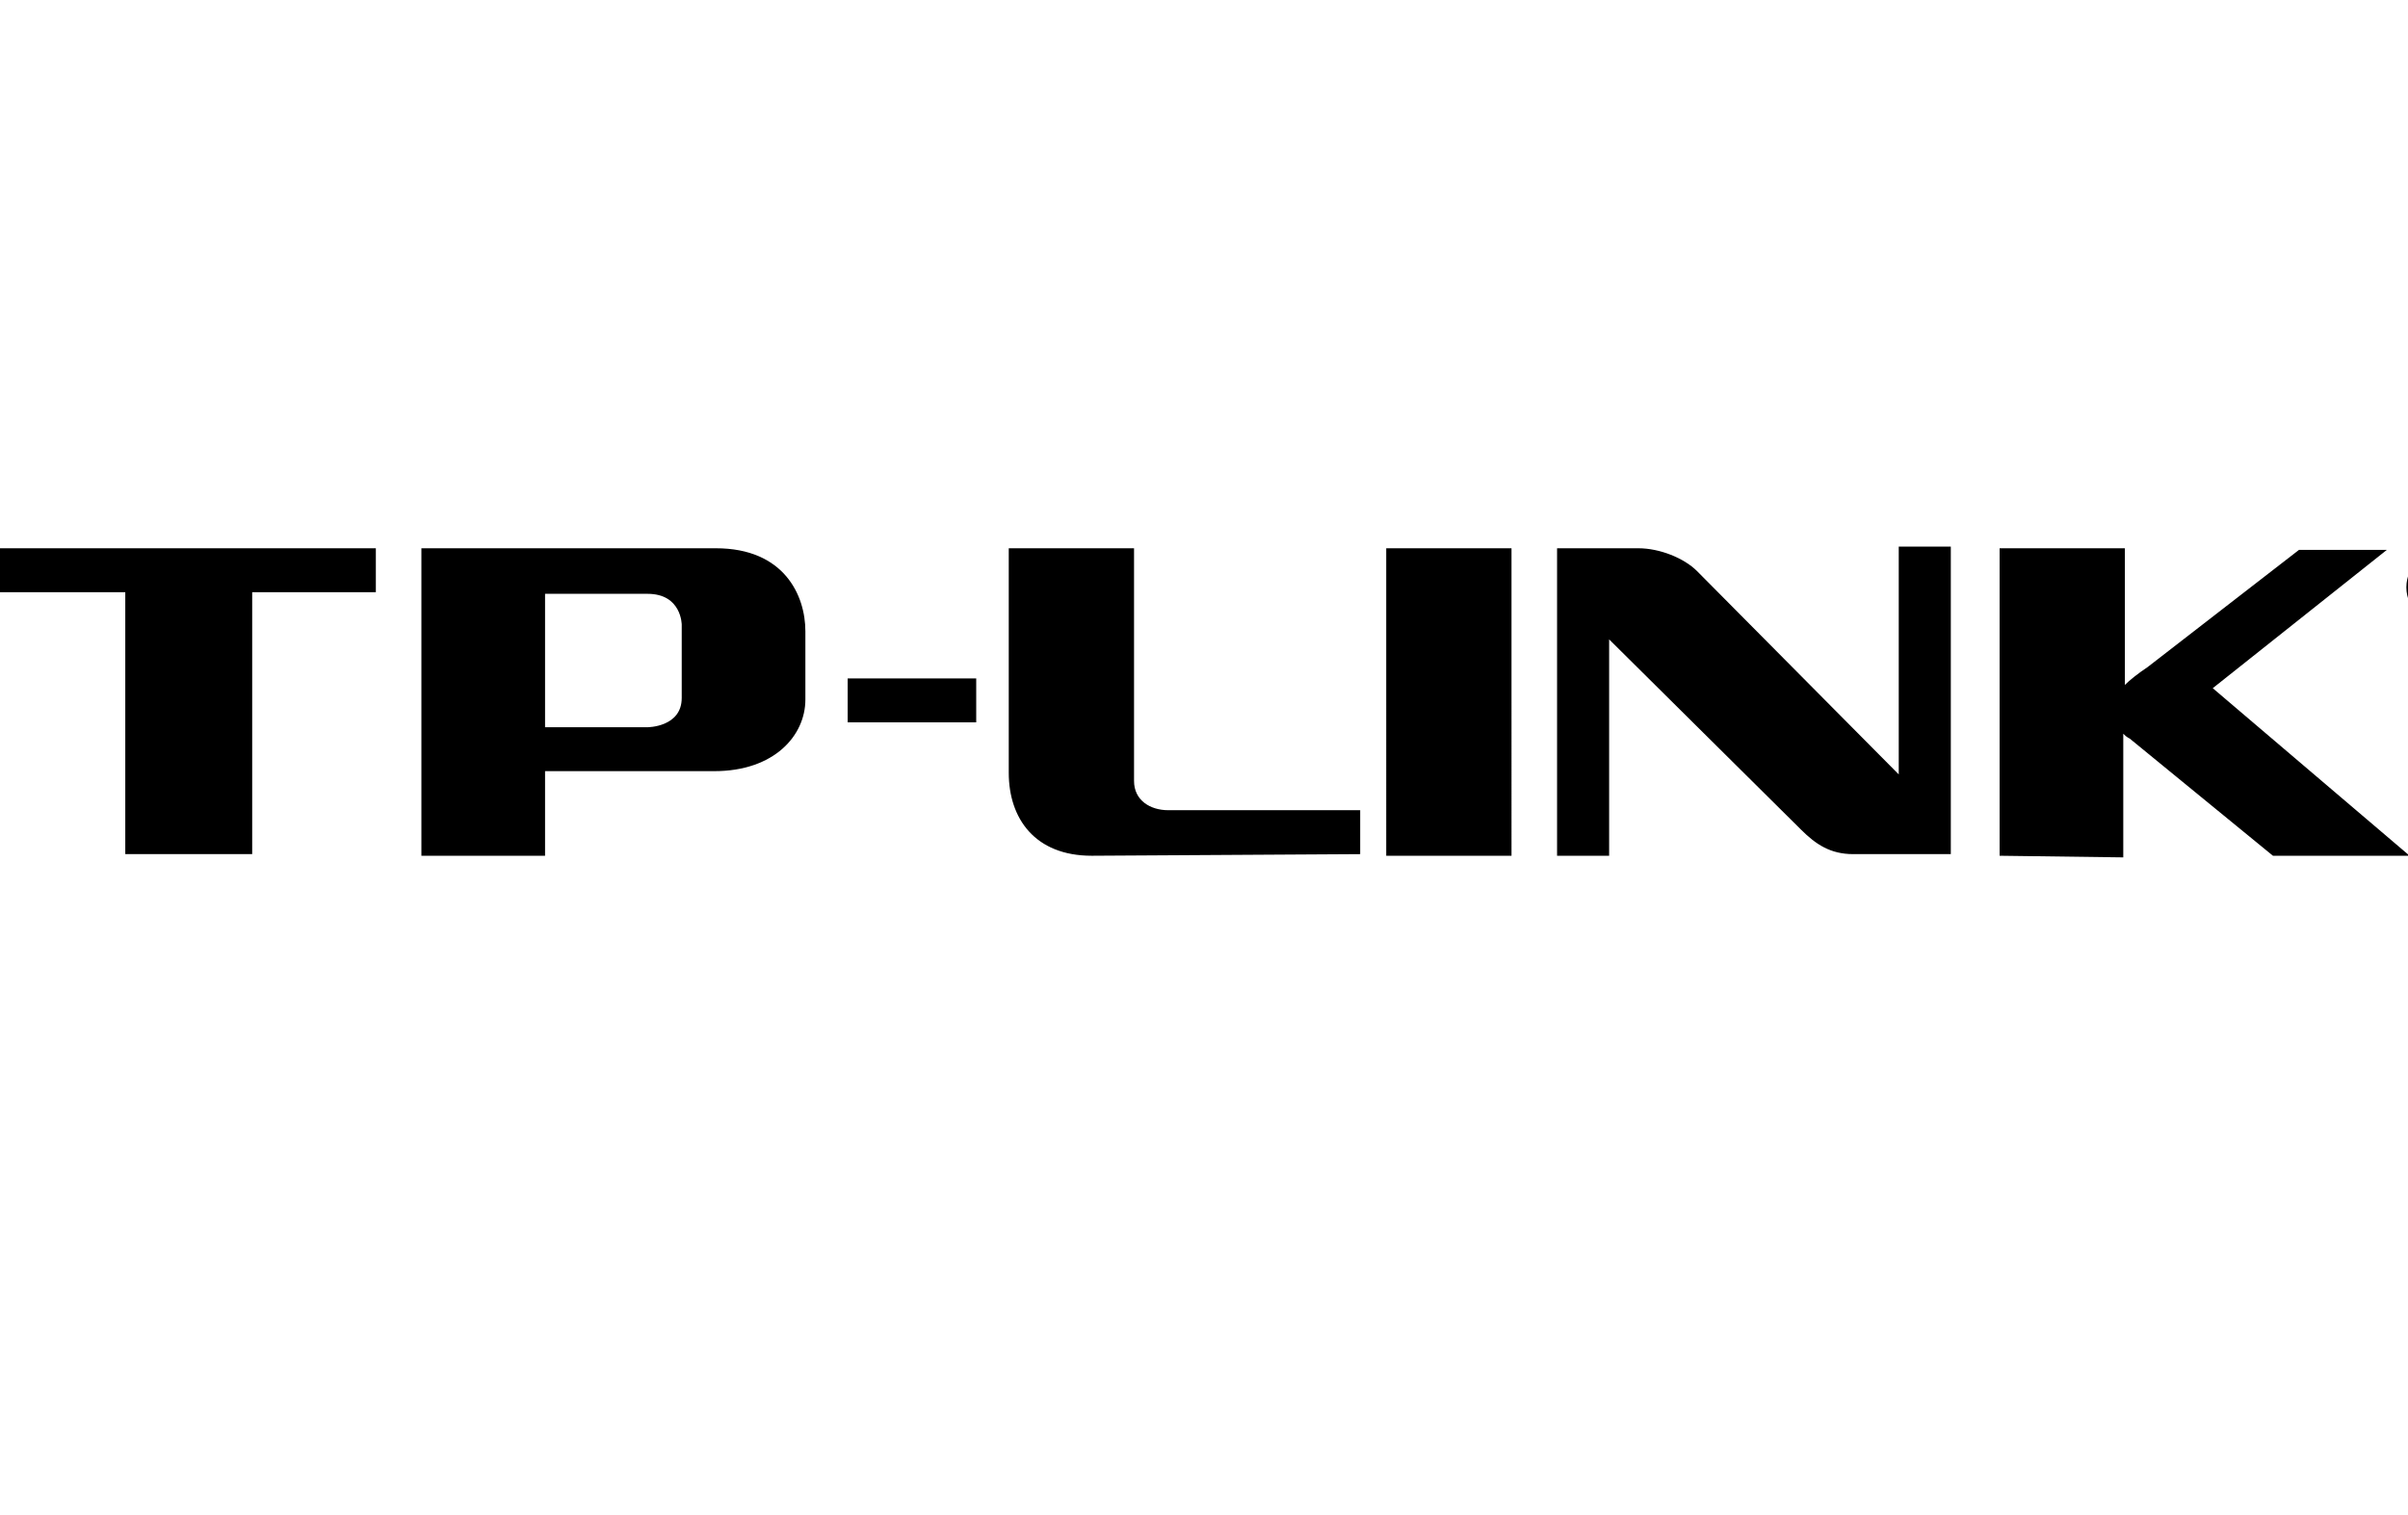
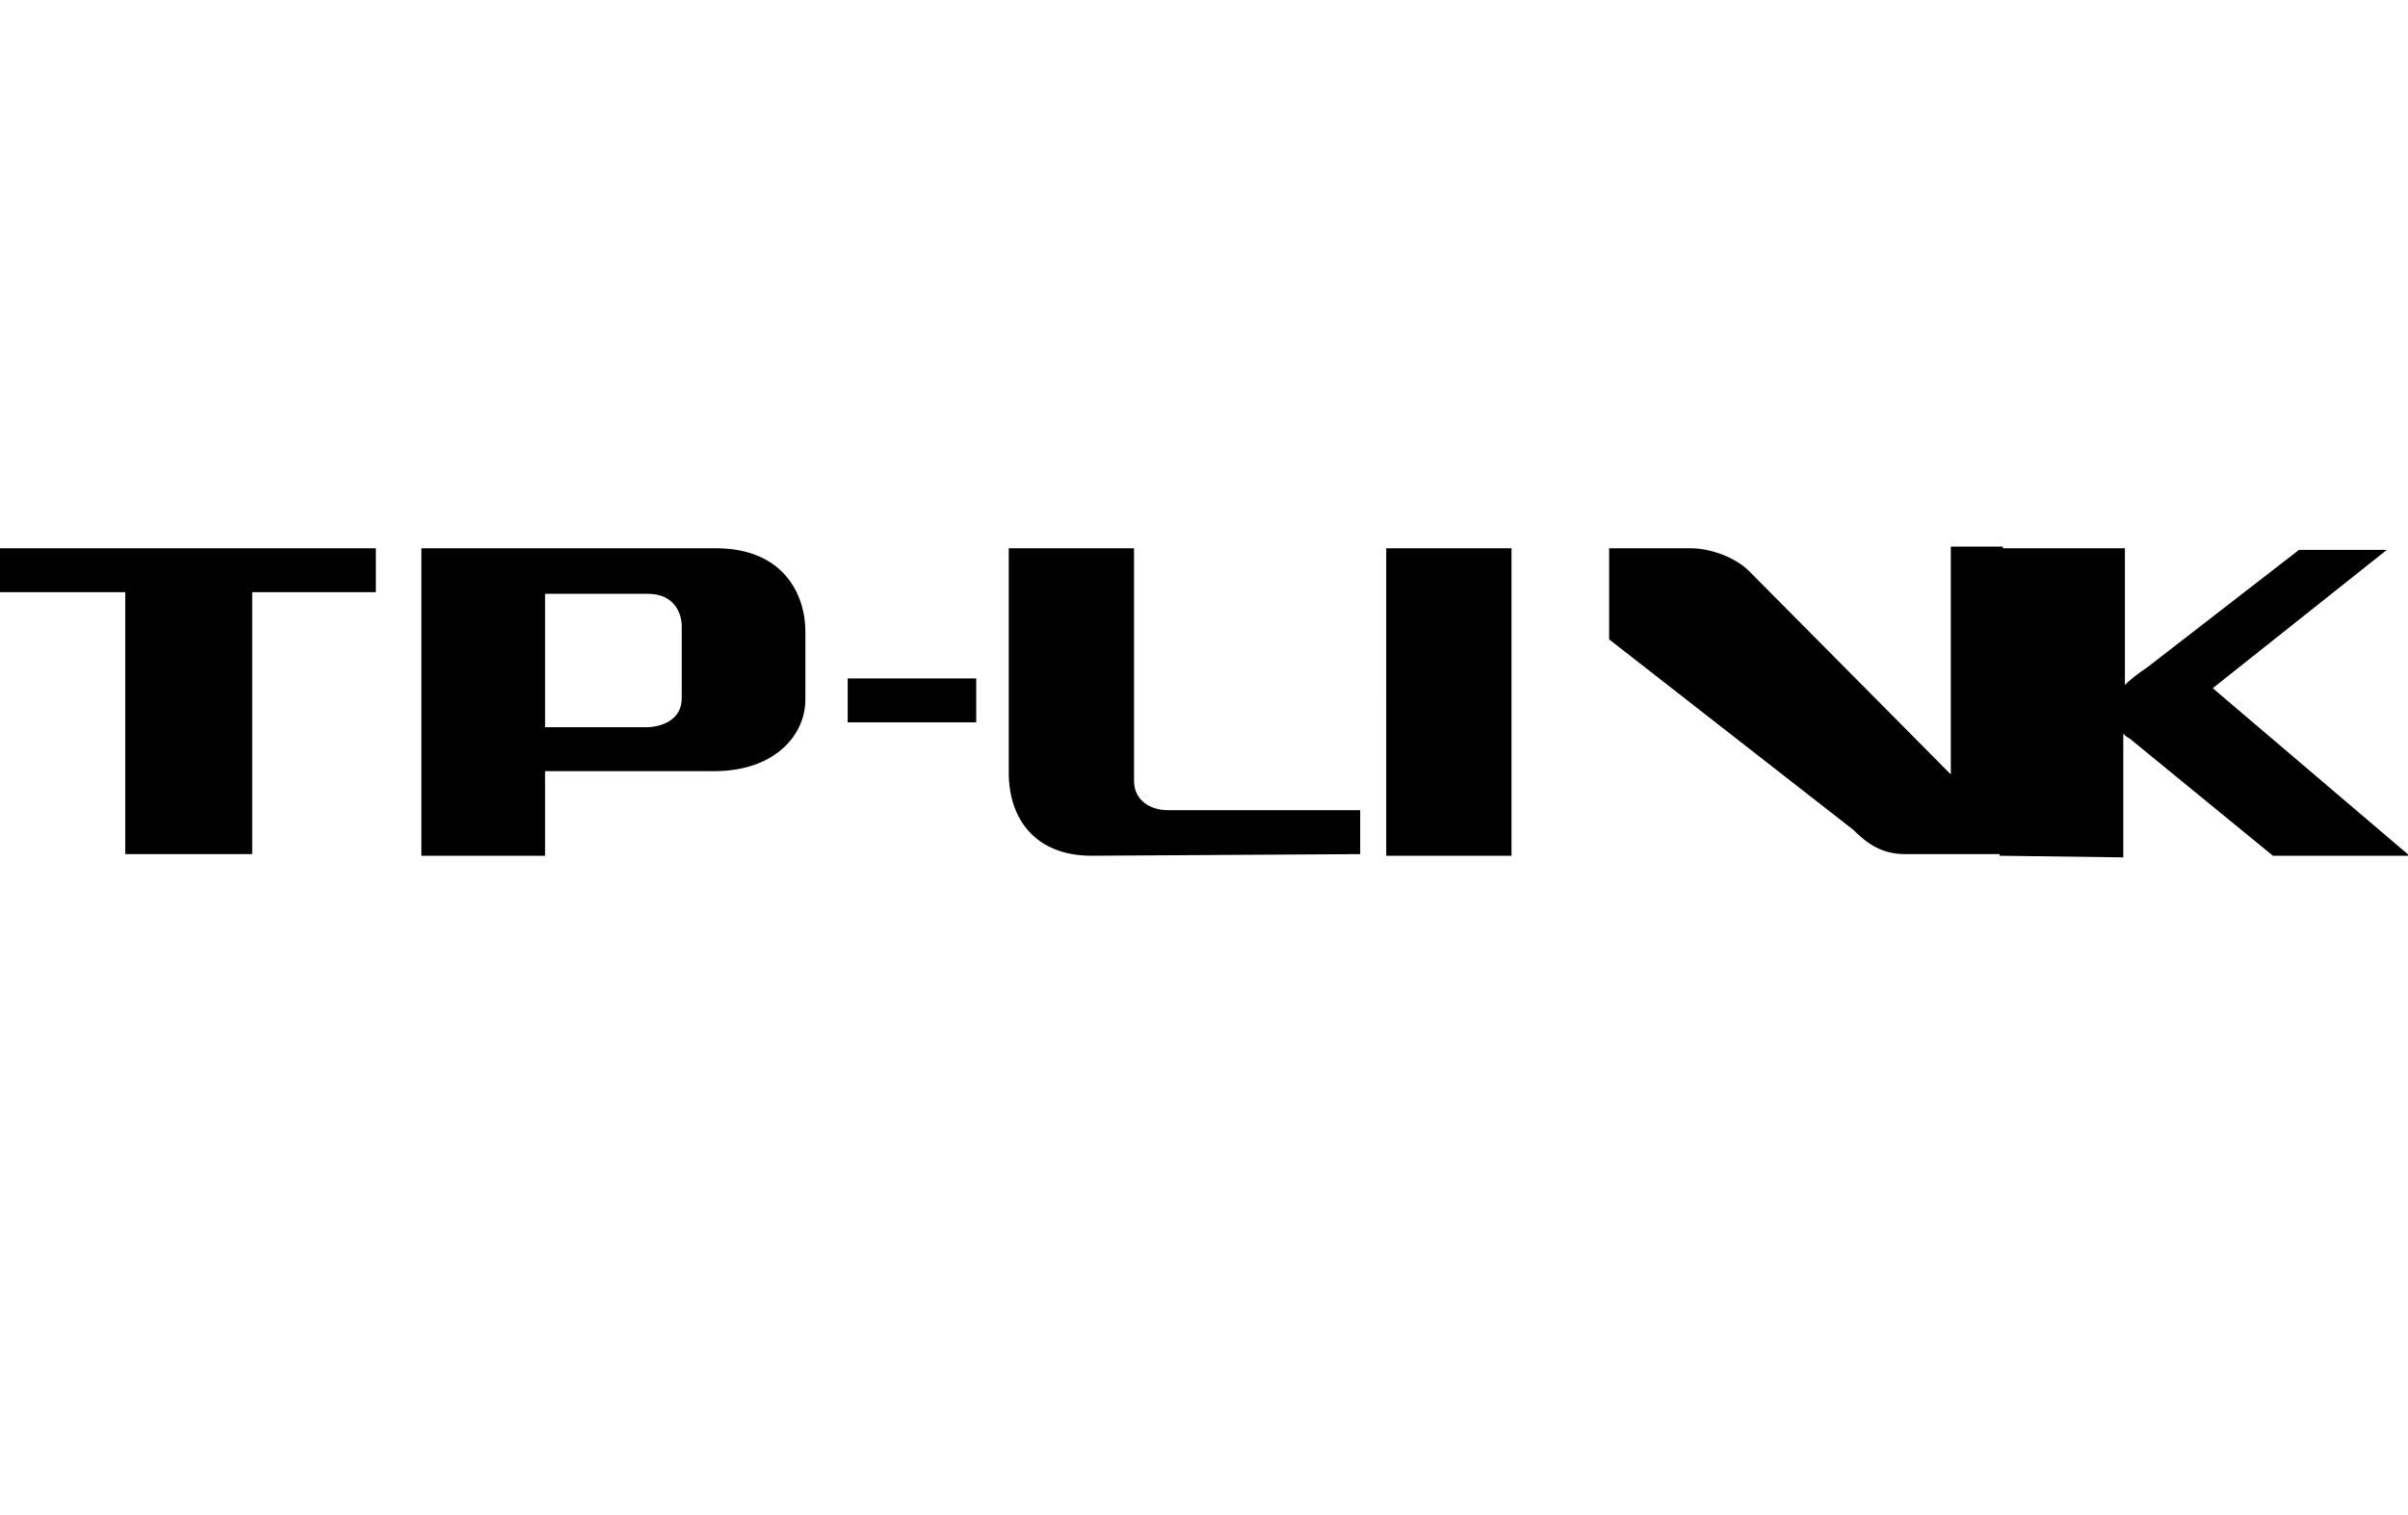
<svg xmlns="http://www.w3.org/2000/svg" version="1.1" id="Layer_1" x="0px" y="0px" viewBox="0 0 148 93.1" style="enable-background:new 0 0 148 93.1;" xml:space="preserve">
  <style type="text/css">
	.st0{fill:#0096D6;}
	.st1{fill-rule:evenodd;clip-rule:evenodd;}
</style>
  <title>1</title>
  <rect x="-351.9" y="3.5" width="109" height="86.1" />
  <path class="st0" d="M40.5,347.7c-0.5,0-0.9,0-1.4,0l9.3-25.5h12.8c2.2,0,4.7-1.7,5.5-3.8l10.1-27.7c1.6-4.5-0.9-8.2-5.8-8.2H53.3  l-14.9,40.9h0L30,346.5C9.9,341.7-5,323.7-5,302.3c0-20.9,14-38.4,33.2-43.8l-8.7,23.9h0L5.1,322.2l9.6,0L27,288.4h7.2l-12.3,33.8  l9.6,0L43,290.6c1.7-4.5-0.9-8.2-5.8-8.2h-8.1l9.3-25.6c0.7,0,1.4,0,2,0c25.1,0,45.5,20.4,45.5,45.5C86,327.4,65.6,347.7,40.5,347.7  L40.5,347.7z M68,288.3h-7.2l-10.1,27.8h7.2L68,288.3L68,288.3z" />
  <path class="st1" d="M120.6-190.3c2.7,0,4.8,2.2,4.8,4.9c0,2.8-2.1,4.9-4.8,4.9c-2.7,0-4.9-2.2-4.9-4.9  C115.7-188.2,117.8-190.3,120.6-190.3L120.6-190.3z M120.5-189.6c-2.2,0-3.9,1.9-3.9,4.2c0,2.3,1.8,4.2,4,4.2c2.2,0,3.9-1.8,3.9-4.2  C124.5-187.7,122.7-189.6,120.5-189.6L120.5-189.6L120.5-189.6z M119.6-182.6h-0.9v-5.5c0.5-0.1,0.9-0.1,1.6-0.1  c0.8,0,1.4,0.2,1.7,0.4c0.3,0.2,0.5,0.6,0.5,1.1c0,0.7-0.5,1.2-1.1,1.3v0c0.5,0.1,0.8,0.5,0.9,1.3c0.1,0.9,0.3,1.2,0.3,1.4h-0.9  c-0.1-0.2-0.3-0.7-0.4-1.4c-0.1-0.7-0.5-1-1.2-1h-0.6L119.6-182.6L119.6-182.6L119.6-182.6z M119.6-185.6h0.6c0.7,0,1.3-0.3,1.3-0.9  c0-0.5-0.3-1-1.3-1c-0.3,0-0.5,0-0.6,0V-185.6L119.6-185.6z" />
  <g>
-     <path d="M122.9,52.6V33.7h7.7v8.4c0.3-0.3,0.8-0.7,1.4-1.1l9.3-7.2h5.4L136,42.3l12.1,10.3h-8.4l-8.8-7.2c-0.2-0.1-0.3-0.2-0.4-0.3   v7.6L122.9,52.6L122.9,52.6L122.9,52.6z M7.7,36.4H0v-2.7h23.1v2.7h-7.6v16.1H7.7L7.7,36.4z M33.5,52.6h-7.6V33.7H44   c4.2,0,5.5,2.9,5.5,5.1V43c0,2.2-1.9,4.4-5.6,4.4H33.5L33.5,52.6L33.5,52.6z M33.5,44.7h6.3c0,0,2.1,0,2.1-1.8v-4.5   c0,0,0-1.9-2.1-1.9l-6.3,0L33.5,44.7L33.5,44.7z M52.1,44.4v-2.7H60v2.7H52.1L52.1,44.4z M67.1,52.6c-3.5,0-5.1-2.3-5.1-5.1V33.7   h7.7v14.3c0,1.2,1,1.8,2.1,1.8h11.8v2.7L67.1,52.6L67.1,52.6L67.1,52.6z M92.9,52.6h-7.7V33.7h7.7L92.9,52.6L92.9,52.6z M98.9,52.6   h-3.2V33.7c0,0,5,0,5,0c1.3,0,2.8,0.6,3.6,1.4l12.4,12.5v-14h3.2v18.9h-6c-1.4,0-2.3-0.6-3.2-1.5L98.9,39.3 M151.6,37.4h-0.4   l-0.2-0.7c0-0.1-0.1-0.2-0.2-0.3c-0.1-0.1-0.3-0.1-0.4-0.1h-0.7v1.1h-0.3v-2.7h1.2c0.2,0,0.4,0,0.5,0c0.1,0,0.2,0.1,0.3,0.3   c0.1,0.1,0.1,0.2,0.1,0.4c0,0.2,0,0.3-0.2,0.5c-0.1,0.1-0.2,0.2-0.4,0.2c0.2,0.1,0.4,0.2,0.4,0.5L151.6,37.4L151.6,37.4z    M149.7,35.9h0.8c0.2,0,0.4,0,0.5-0.1c0.1,0,0.2-0.2,0.2-0.3c0-0.3-0.2-0.5-0.6-0.5h-0.9" />
-     <path d="M150.3,33.7c-1.3,0-2.4,1.1-2.4,2.4c0,1.3,1.1,2.4,2.4,2.4c1.4,0,2.4-1.1,2.4-2.4C152.7,34.8,151.7,33.7,150.3,33.7z    M150.3,38.1c-1.1,0-2-0.9-2-2c0-1.1,0.9-2,2-2c1.1,0,2,0.9,2,2C152.3,37.2,151.4,38.1,150.3,38.1" />
+     <path d="M122.9,52.6V33.7h7.7v8.4c0.3-0.3,0.8-0.7,1.4-1.1l9.3-7.2h5.4L136,42.3l12.1,10.3h-8.4l-8.8-7.2c-0.2-0.1-0.3-0.2-0.4-0.3   v7.6L122.9,52.6L122.9,52.6L122.9,52.6z M7.7,36.4H0v-2.7h23.1v2.7h-7.6v16.1H7.7L7.7,36.4z M33.5,52.6h-7.6V33.7H44   c4.2,0,5.5,2.9,5.5,5.1V43c0,2.2-1.9,4.4-5.6,4.4H33.5L33.5,52.6L33.5,52.6z M33.5,44.7h6.3c0,0,2.1,0,2.1-1.8v-4.5   c0,0,0-1.9-2.1-1.9l-6.3,0L33.5,44.7L33.5,44.7z M52.1,44.4v-2.7H60v2.7H52.1L52.1,44.4z M67.1,52.6c-3.5,0-5.1-2.3-5.1-5.1V33.7   h7.7v14.3c0,1.2,1,1.8,2.1,1.8h11.8v2.7L67.1,52.6L67.1,52.6L67.1,52.6z M92.9,52.6h-7.7V33.7h7.7L92.9,52.6L92.9,52.6z M98.9,52.6   V33.7c0,0,5,0,5,0c1.3,0,2.8,0.6,3.6,1.4l12.4,12.5v-14h3.2v18.9h-6c-1.4,0-2.3-0.6-3.2-1.5L98.9,39.3 M151.6,37.4h-0.4   l-0.2-0.7c0-0.1-0.1-0.2-0.2-0.3c-0.1-0.1-0.3-0.1-0.4-0.1h-0.7v1.1h-0.3v-2.7h1.2c0.2,0,0.4,0,0.5,0c0.1,0,0.2,0.1,0.3,0.3   c0.1,0.1,0.1,0.2,0.1,0.4c0,0.2,0,0.3-0.2,0.5c-0.1,0.1-0.2,0.2-0.4,0.2c0.2,0.1,0.4,0.2,0.4,0.5L151.6,37.4L151.6,37.4z    M149.7,35.9h0.8c0.2,0,0.4,0,0.5-0.1c0.1,0,0.2-0.2,0.2-0.3c0-0.3-0.2-0.5-0.6-0.5h-0.9" />
  </g>
</svg>